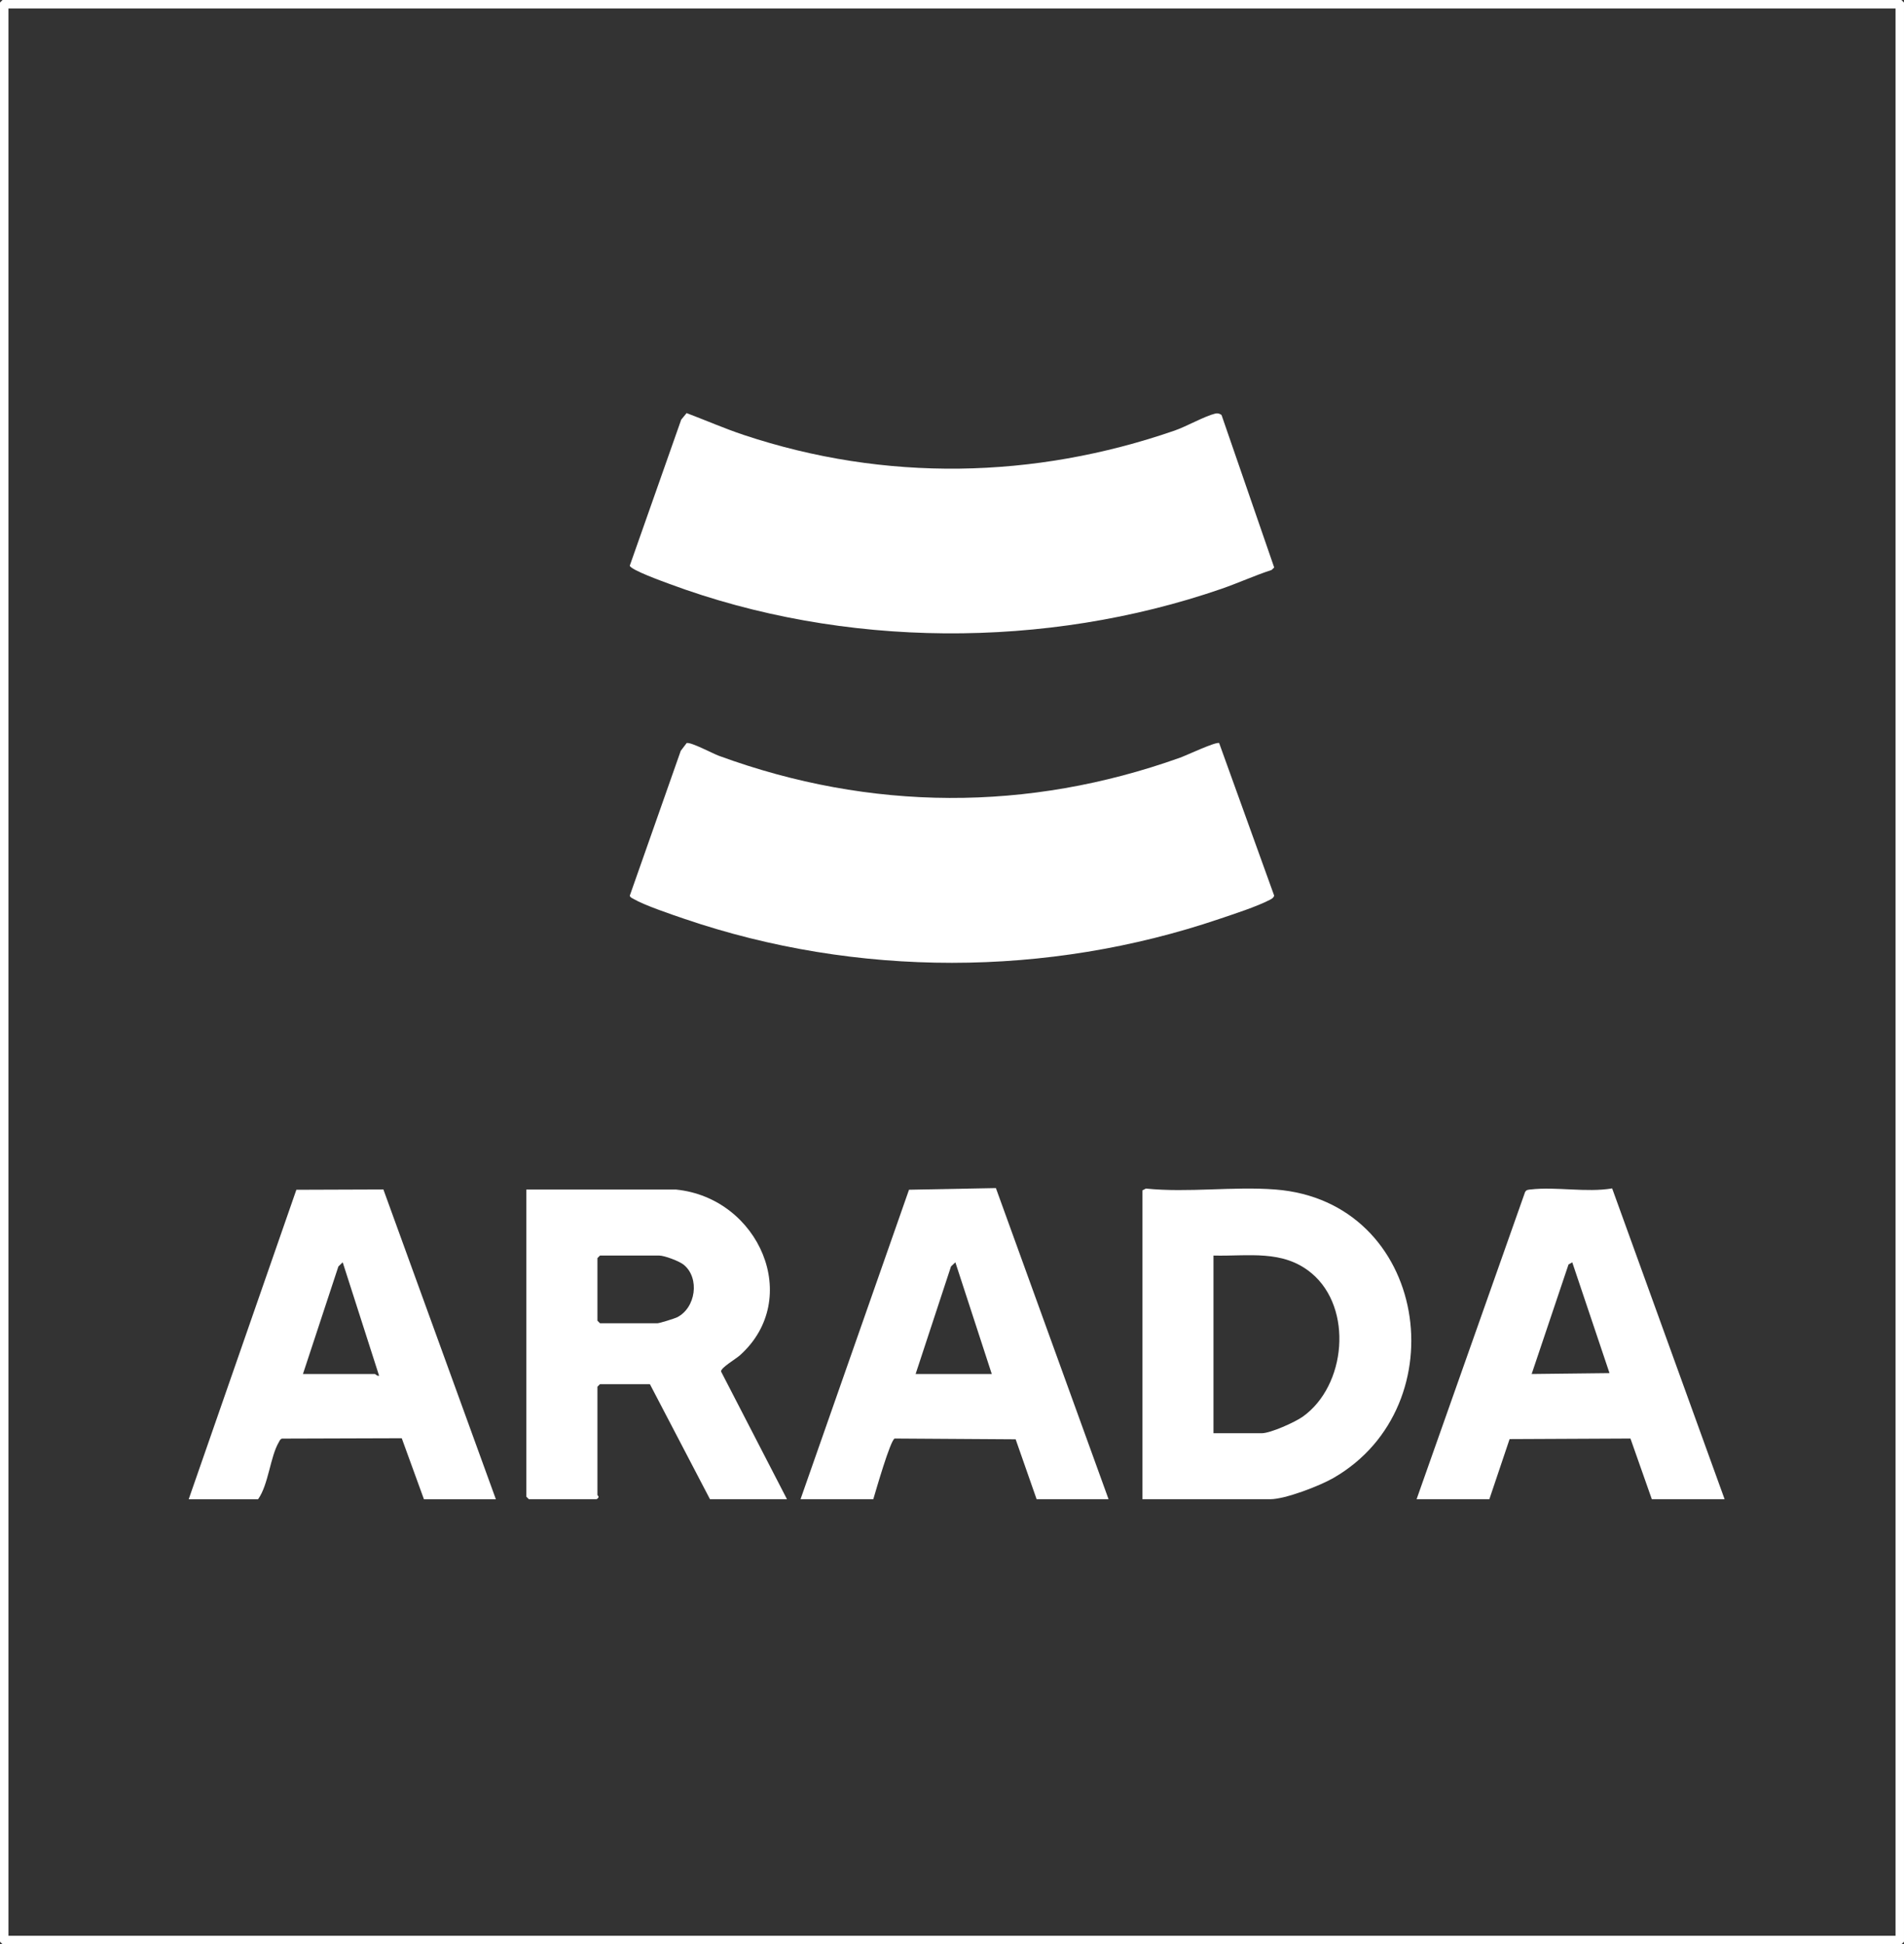
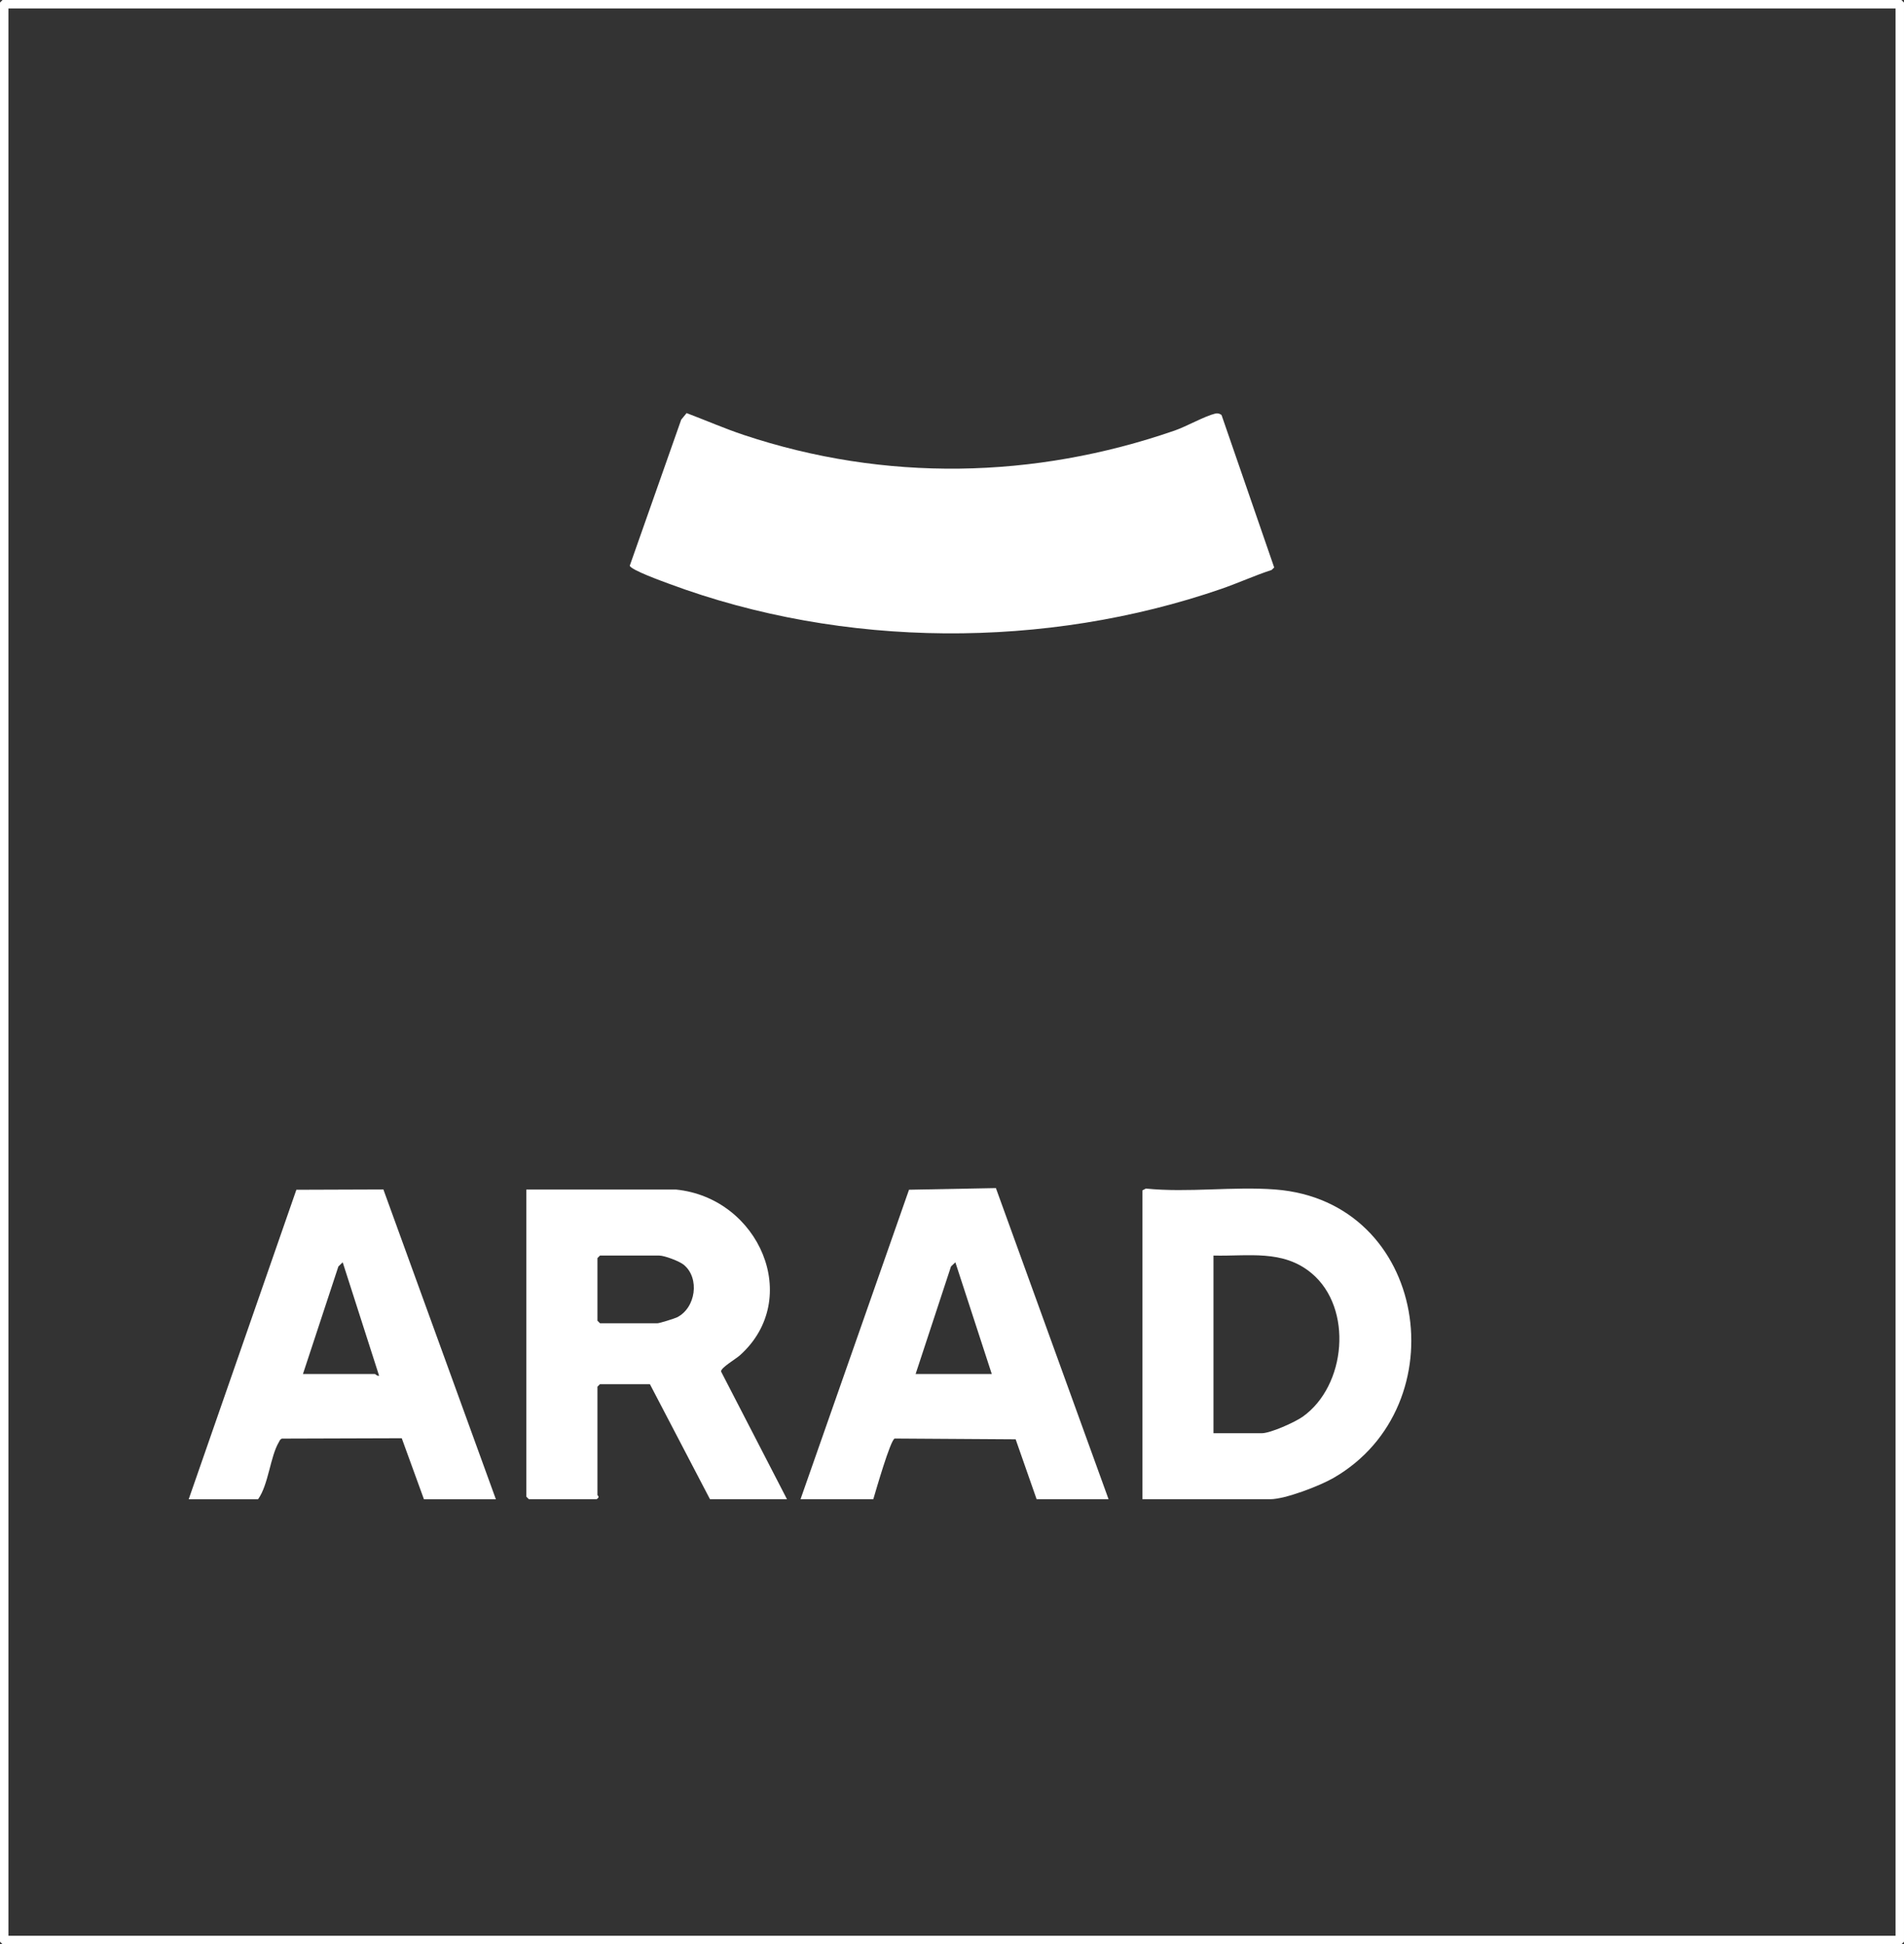
<svg xmlns="http://www.w3.org/2000/svg" id="Layer_1" data-name="Layer 1" viewBox="0 0 1125 1149">
  <rect x="0" y="0" width="1125" height="1149" fill="#333333" stroke="none" />
  <defs>
    <style>
      .cls-1 {
        fill: #fff;
      }
    </style>
  </defs>
  <path class="cls-1" d="M1.5,0h1122l1.5,1.5v1146l-1.5,1.5H1.5l-1.5-1.5V1.5L1.5,0ZM1120,5H5v1139h1115V5Z" />
-   <path class="cls-1" d="M405.71,439.13c2.55-.71,15.33,6.16,19.11,7.55,89.55,32.79,182.64,33.2,272.45,1.08,3.92-1.4,20.75-9.39,23.07-8.66l32.52,90.19c-.4,1.35-1.42,1.89-2.57,2.49-7.91,4.1-20.99,8.29-29.74,11.26-101.71,34.53-214.35,34.7-316.08,0-7.6-2.59-23.87-8.08-30.18-11.82-.89-.53-1.82-.74-2.18-1.89l30.12-85.61,3.49-4.59Z" />
  <path class="cls-1" d="M721.76,245.25l31.11,90.11-1.54,1.48c-10.09,3.29-19.78,7.75-29.8,11.2-103.55,35.72-223.24,35.28-326.08-3-3.74-1.39-22.71-8.18-23.34-10.74l30.39-86.3,3.19-3.88c11.25,4.25,22.34,9.11,33.76,12.92,83.47,27.82,171.59,26.13,254.52-2.56,7.08-2.45,17.76-8.53,24.01-10.05,1.42-.35,2.63-.06,3.77.81Z" />
  <path class="cls-1" d="M399.5,703c49.03,4.97,74.99,64.49,37.7,97.94-2.4,2.16-11.14,7.22-11.18,9.53l38.98,75.53h-45.5l-35.5-68h-29.5l-1.5,1.5v64c0,.35,1.77,1.11-.5,2.5h-40l-1.5-1.5v-181.5h88.5ZM354.5,742l-1.5,1.5v37l1.5,1.5h34c1.19,0,10.01-2.75,11.51-3.49,11.11-5.53,13.59-23.16,4.03-31.04-2.62-2.16-11.4-5.47-14.53-5.47h-35Z" />
  <path class="cls-1" d="M675,886v-182.5l2.04-1.09c24.95,2.54,51.74-1.36,76.49.55,90.23,6.97,108.41,127.78,34.38,170.46-8.04,4.64-28.49,12.58-37.42,12.58h-75.5ZM717,847h28.5c5.18,0,19.68-6.53,24.23-9.77,25.66-18.24,29.91-64.06,5.28-84.74-16.94-14.22-37.44-9.97-58.01-10.49v105Z" />
  <path class="cls-1" d="M655,886h-42.5l-12.39-35.41-71.48-.46c-2.56.88-11.21,31.13-12.63,35.87h-43l64.1-182.9,51.34-.97,66.57,183.87ZM541,812h45l-21.51-66.01-2.57,2.43-20.92,63.58Z" />
  <path class="cls-1" d="M111.5,886l63.61-182.88,51.42-.18,66.46,183.07h-42.5l-13.11-36.06-70.73.22c-1.14.29-1.38,1.25-1.89,2.11-5.09,8.52-6.1,25.1-12.27,33.73h-41ZM179,812h42.5c.31,0,1.41,1.38,2.49,1l-21.5-67.01-2.55,2.45-20.94,63.56Z" />
-   <path class="cls-1" d="M1019,886h-43l-12.63-35.87-71.41.33-11.96,35.54h-43l64.07-181.43c.74-1.52,1.94-1.46,3.37-1.63,15.06-1.73,32.88,1.94,48.12-.62l66.44,183.67ZM928.99,746l-2.22,1.28-21.77,64.72,46-.52-22.01-65.48Z" />
</svg>